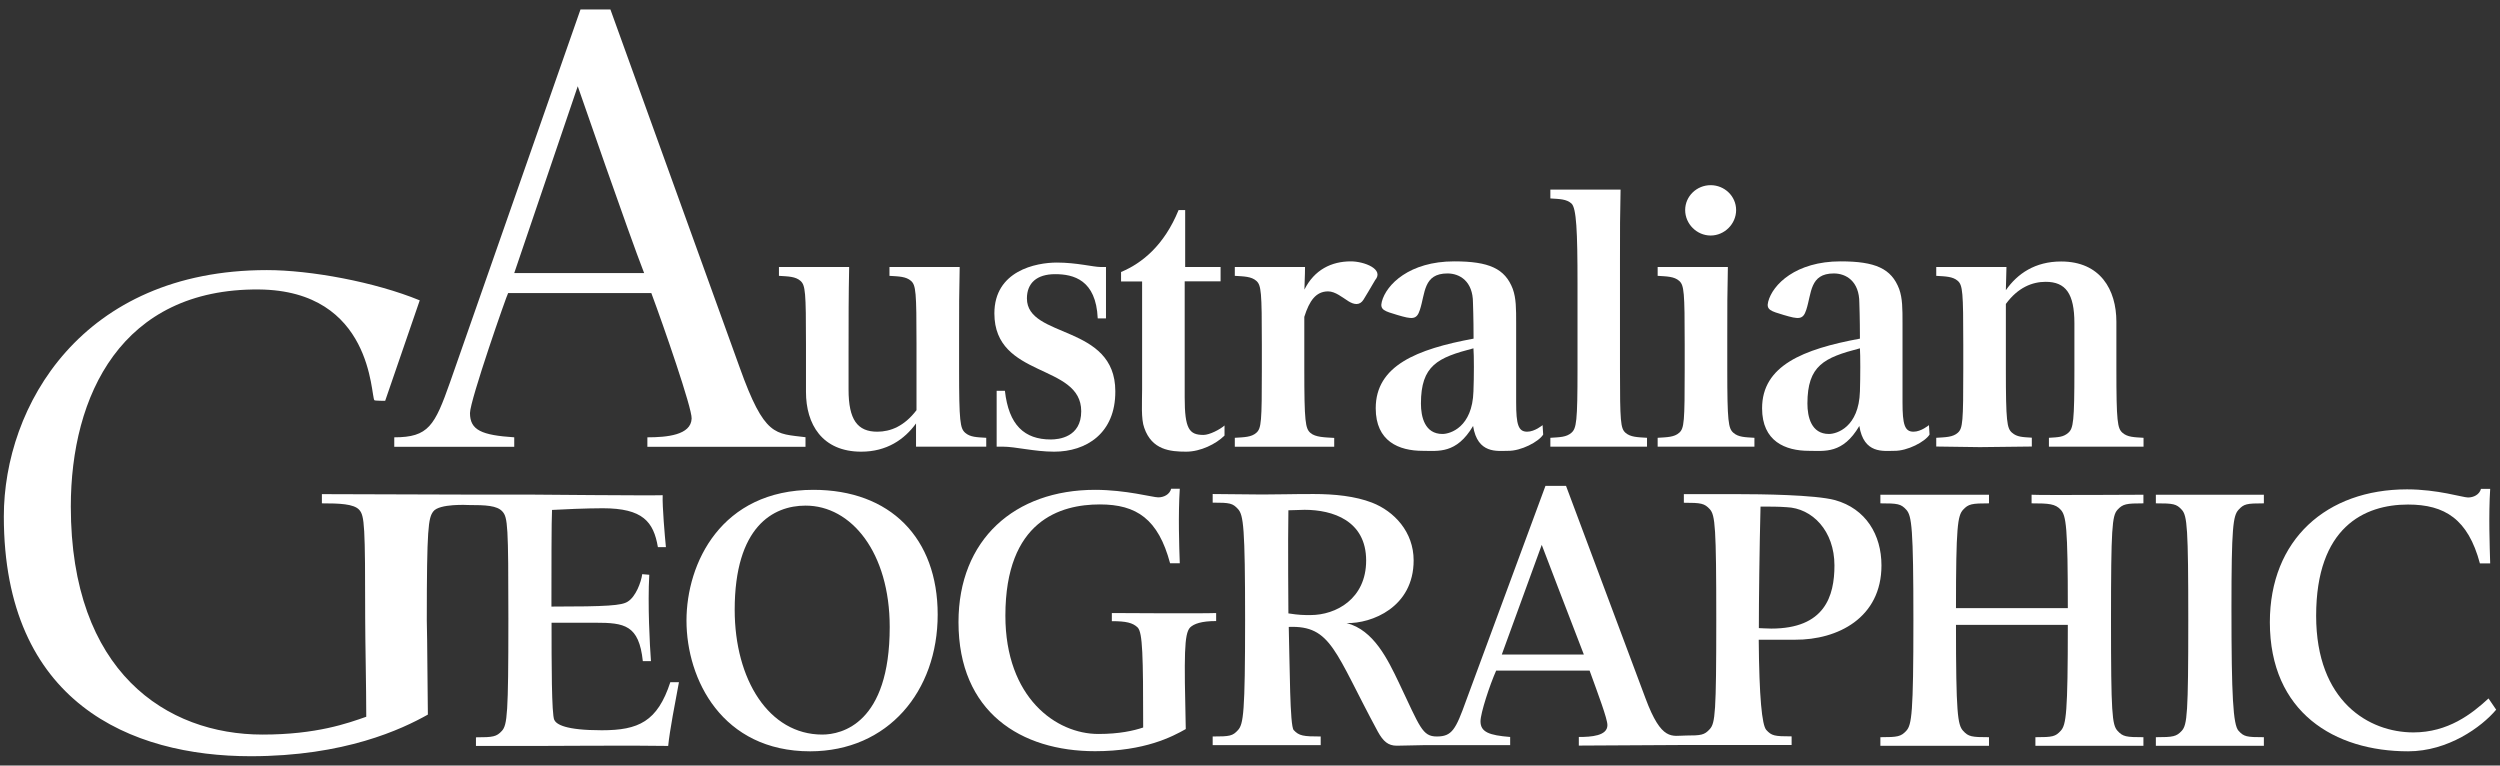
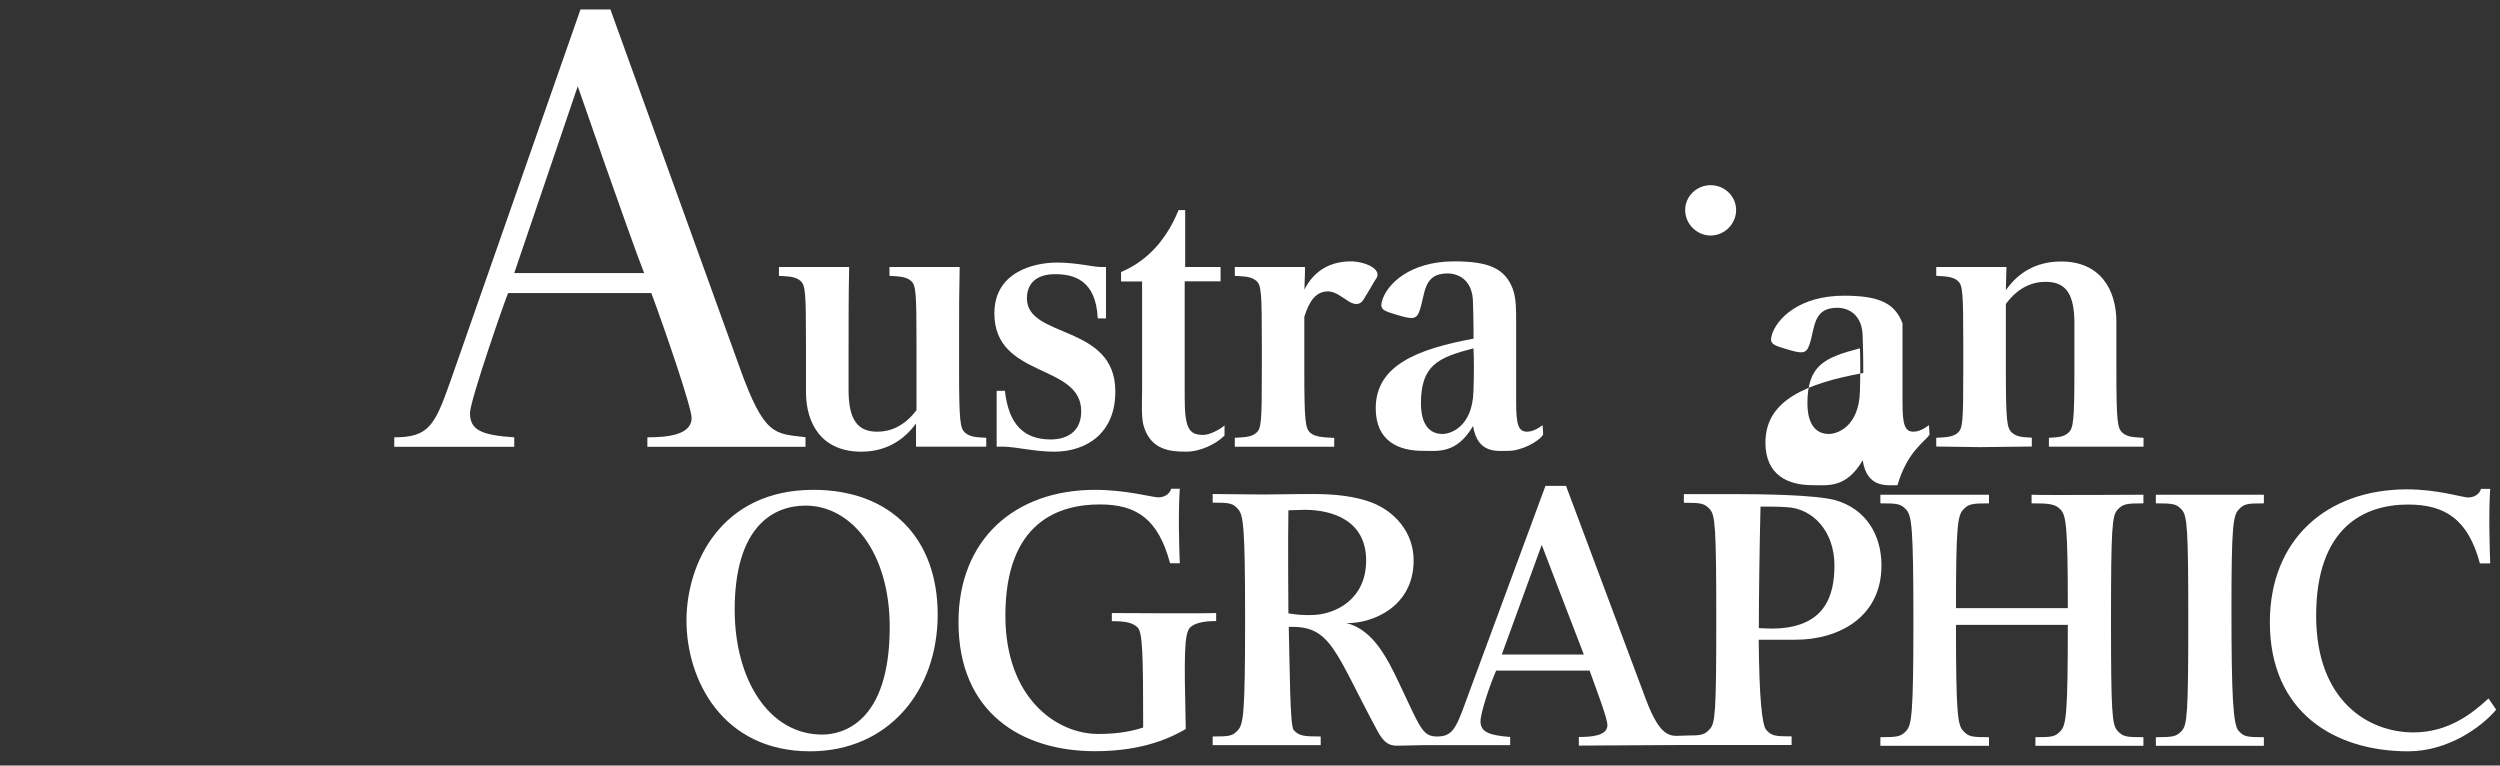
<svg xmlns="http://www.w3.org/2000/svg" version="1.1" id="Layer_1" x="0px" y="0px" viewBox="0 0 209 64" style="enable-background:new 0 0 209 64;" xml:space="preserve">
  <rect x="0" y="0" width="209" height="64" fill="#333333" stroke="none" />
  <style type="text/css">
	.st0{fill:#FFFFFF;}
</style>
  <g>
    <g>
-       <path class="st0" d="M42.5,51.7c0-7.77-0.05-8.44-0.5-8.94c-0.45-0.5-1.4-0.54-2.84-0.54c0,0-2.44-0.14-2.94,0.54    c-0.41,0.54-0.54,1.35-0.54,9.12c0.05,1.85,0.05,5.33,0.09,7.86c-2.17,1.22-6.95,3.48-14.81,3.48c-10.02,0-20.64-4.47-20.64-20.05    c0-9.21,6.5-20.59,21.99-20.59c3.66,0,9.03,0.99,12.78,2.53l-2.89,8.4c0,0-0.86,0-0.9-0.05c-0.32-0.32-0.09-9.17-9.66-9.26    C10.16,24.11,5.92,33.05,5.92,42.35c0,13.82,7.99,19.06,16.03,19.06c4.52,0,7.13-0.95,8.67-1.49c0-2.35-0.09-6.5-0.09-8.22    c0-7.77-0.05-8.58-0.5-9.08c-0.45-0.5-1.67-0.54-3.12-0.54v-0.77l12.87,0.04h4.74c0,0,9.8,0.09,10.88,0.05    c-0.04,0.9,0.18,3.43,0.27,4.34H55c-0.36-2.12-1.26-3.25-4.61-3.25c-1.31,0-3.43,0.09-4.24,0.14c-0.05,0.77-0.05,5.1-0.05,8.08    c4.7,0,5.87-0.09,6.37-0.41c0.68-0.41,1.13-1.63,1.22-2.3l0.59,0.05c-0.14,2.48,0.04,5.87,0.14,7.22h-0.68    c-0.32-3.03-1.54-3.21-3.97-3.21h-3.66c0,3.3,0,7.68,0.23,8.13c0.18,0.36,0.9,0.86,3.97,0.86c3.07,0,4.65-0.72,5.73-4.02h0.72    c-0.32,1.72-0.77,4.02-0.9,5.33c-2.21-0.05-10.7,0-10.7,0h-5.37v-0.72c1.44,0,1.72-0.05,2.17-0.54c0.45-0.5,0.54-1.44,0.54-9.21    V51.7z" />
      <path class="st0" d="M74.38,52.42c0,8.08-4.02,8.99-5.64,8.99c-4.47,0-7.32-4.61-7.32-10.43c0-6.95,3.21-8.71,5.92-8.71    C71.17,42.26,74.38,46.19,74.38,52.42 M78.39,51.38c0-6.41-3.97-10.43-10.39-10.43c-7.72,0-10.61,6.14-10.61,10.93    c0,4.92,2.98,10.93,10.34,10.93C74.24,62.8,78.39,57.79,78.39,51.38" />
      <path class="st0" d="M101.66,51.92c-1.22,0-1.85,0.23-2.17,0.54c-0.5,0.54-0.5,2.26-0.36,8.49C98,61.59,95.7,62.8,91.55,62.8    c-6.19,0-11.42-3.25-11.42-10.79c0-6.91,4.7-11.06,11.42-11.06c2.57,0,4.83,0.63,5.28,0.63c0.45,0,0.95-0.23,1.08-0.72h0.72    c-0.14,2.17-0.05,4.88,0,6.23h-0.81c-0.99-3.7-2.8-4.92-5.87-4.92c-3.3,0-7.9,1.35-7.9,9.3c0,6.86,4.24,9.89,7.77,9.89    c1.76,0,2.94-0.27,3.75-0.54c0-6.1-0.05-7.9-0.45-8.35c-0.41-0.41-0.99-0.54-2.17-0.54v-0.68c0,0,7.59,0.05,8.72,0V51.92z" />
      <path class="st0" d="M153.36,47.27c0,2.57-0.81,5.28-5.28,5.28c-0.27,0-1.04-0.04-1.04-0.04c0-2.26,0.05-6.59,0.14-10.16    c0.81,0,1.49,0,2.17,0.05C151.51,42.48,153.36,44.38,153.36,47.27 M132.41,54.72h-6.86l3.34-9.17    C128.89,45.56,131.6,52.64,132.41,54.72 M109.56,51.42c-0.59,0-0.95,0-1.85-0.14c0,0-0.05-6.05,0-8.62c0.45,0,0.99-0.04,1.35-0.04    c2.35,0,5.15,0.9,5.15,4.24C114.21,50.07,111.68,51.42,109.56,51.42 M157.29,47.27c0-2.57-1.31-4.74-3.88-5.46    c-1.67-0.45-6.23-0.5-8.17-0.5h-4.47v0.72c1.44,0,1.72,0.05,2.17,0.54c0.45,0.5,0.54,1.49,0.54,9.26s-0.09,8.62-0.54,9.12    s-0.72,0.54-1.99,0.54c-1.17,0-2.03,0.54-3.39-3.12l-6.64-17.75h-1.72l-6.64,17.97c-0.86,2.39-1.17,2.98-2.44,2.98    c-1.22,0-1.4-0.77-3.16-4.47c-0.95-1.99-2.12-4.43-4.38-5.01c2.08,0.05,5.6-1.31,5.6-5.24c0-2.39-1.63-4.11-3.48-4.83    c-1.4-0.54-3.12-0.72-4.88-0.72c-2.08,0-2.71,0.04-4.29,0.04l-4.15-0.04v0.72c1.45,0,1.67,0.05,2.12,0.54    c0.45,0.5,0.59,1.49,0.59,9.26s-0.14,8.71-0.59,9.21c-0.45,0.5-0.68,0.54-2.12,0.54v0.72h9.03v-0.72c-1.45,0-1.81-0.05-2.26-0.54    c-0.32-0.36-0.32-5.24-0.41-8.62c3.57-0.14,3.84,2.08,7.45,8.76c0.45,0.81,0.86,1.17,1.58,1.17c0.72,0,1.81-0.05,2.44-0.05h7.04    v-0.68c-1.76-0.14-2.48-0.41-2.48-1.31c0-0.68,0.77-3.03,1.31-4.24h7.81c0.72,1.99,1.49,4.02,1.49,4.56c0,0.9-1.35,0.99-2.39,0.99    v0.72l8.94-0.05h8.85v-0.72c-1.45,0-1.67-0.05-2.12-0.54c-0.36-0.41-0.59-2.71-0.63-7.54h3.03    C153.64,53.5,157.29,51.65,157.29,47.27" />
      <path class="st0" d="M179.19,62.35h-9.03v-0.72c1.45,0,1.67-0.05,2.12-0.54c0.45-0.5,0.59-1.44,0.59-8.85h-9.35    c0,7.41,0.14,8.35,0.59,8.85c0.45,0.5,0.72,0.54,2.17,0.54v0.72h-9.08v-0.72c1.45,0,1.72-0.05,2.17-0.54    c0.45-0.5,0.59-1.44,0.59-9.21c0-7.77-0.14-8.76-0.59-9.26c-0.45-0.5-0.72-0.54-2.17-0.54v-0.72h9.08v0.72    c-1.44,0-1.72,0.05-2.17,0.54c-0.45,0.5-0.59,1.4-0.59,8.22h9.35c0-6.82-0.14-7.72-0.59-8.22c-0.45-0.5-0.99-0.54-2.44-0.54v-0.72    c0.68,0.05,9.35,0,9.35,0v0.72c-1.44,0-1.72,0.05-2.17,0.54c-0.45,0.5-0.54,1.49-0.54,9.26c0,7.77,0.09,8.71,0.54,9.21    c0.45,0.5,0.72,0.54,2.17,0.54V62.35z" />
      <path class="st0" d="M189.26,62.35h-9.03v-0.72c1.45,0,1.72-0.05,2.17-0.54c0.45-0.5,0.54-1.44,0.54-9.21    c0-7.77-0.09-8.76-0.54-9.26c-0.45-0.5-0.72-0.54-2.17-0.54v-0.72h9.03v0.72c-1.45,0-1.67,0.05-2.12,0.54    c-0.45,0.5-0.59,1.4-0.59,8.22c0,7.41,0.14,9.75,0.59,10.25c0.45,0.5,0.68,0.54,2.12,0.54V62.35z" />
      <path class="st0" d="M208.68,59.33c-1.22,1.45-4.02,3.48-7.36,3.48c-6.14,0-11.56-3.25-11.56-10.79c0-6.91,4.74-11.11,11.47-11.11    c2.57,0,4.65,0.68,5.1,0.68c0.45,0,0.95-0.23,1.08-0.72h0.77c-0.14,2.17-0.04,4.88,0,6.23h-0.86c-0.99-3.7-2.93-4.92-6.01-4.92    c-3.66,0-7.68,1.9-7.68,9.3c0,7.18,4.43,9.75,8.13,9.75c2.89,0,4.88-1.54,6.28-2.84L208.68,59.33z" />
      <path class="st0" d="M53.85,22.83H42.99L48.3,7.21C48.3,7.21,52.6,19.64,53.85,22.83 M67.34,37.34v-0.79    c-2.54-0.32-3.42,0-5.5-5.82L51.03,0.79h-2.5L37.63,31.94c-1.29,3.65-1.8,4.62-4.67,4.62v0.79h10.03v-0.79    c-2.73-0.18-3.7-0.6-3.7-2.03c0-1.06,3.1-9.94,3.19-10.03h11.97c1.02,2.73,3.42,9.66,3.37,10.49c-0.05,1.39-2.08,1.57-3.7,1.57    v0.79H67.34z" />
      <path class="st0" d="M82.45,37.34h-5.87V35.4c-0.97,1.34-2.45,2.36-4.58,2.36c-3.28,0-4.62-2.31-4.62-4.99v-3.93v-0.05    c0-4.39-0.05-4.94-0.46-5.31c-0.42-0.37-1.02-0.37-1.8-0.42v-0.74h5.87c-0.05,2.5-0.05,4.21-0.05,7.16v3.1    c0,2.5,0.74,3.51,2.4,3.51c1.11,0,2.26-0.46,3.28-1.8v-4.81v-0.69c0-4.39-0.05-4.94-0.46-5.31c-0.42-0.37-1.02-0.37-1.8-0.42    v-0.74h5.87c-0.05,2.5-0.05,2.91-0.05,5.87v2.68c0,4.39,0.09,4.94,0.51,5.31c0.42,0.37,0.97,0.37,1.76,0.42V37.34z" />
      <path class="st0" d="M88.13,37.76c-1.66,0-3.23-0.42-4.3-0.42h-0.51v-4.67h0.69c0.32,2.86,1.62,4.07,3.84,4.07    c0.65,0,2.54-0.18,2.54-2.36c0-4.02-7.26-2.73-7.26-8.18c0-3.56,3.47-4.25,5.22-4.25c1.66,0,3.05,0.37,3.65,0.37h0.46v4.3h-0.69    c-0.14-3.23-2.03-3.7-3.56-3.7c-1.53,0-2.36,0.74-2.36,2.03c0,3.37,7.39,2.13,7.39,7.76C93.26,36.23,90.81,37.76,88.13,37.76" />
      <path class="st0" d="M102.36,36.42c-0.69,0.69-1.99,1.34-3.19,1.34c-1.34,0-2.87-0.14-3.51-1.99c-0.28-0.74-0.18-2.13-0.18-3.23    v-9.01h-1.76v-0.79c1.76-0.74,3.6-2.22,4.81-5.18h0.55v4.76h2.96v1.2h-3v9.7c0,2.63,0.37,3.14,1.57,3.14    c0.51,0,1.39-0.46,1.76-0.79V36.42z" />
      <path class="st0" d="M113.99,25.05c-0.32,0.51-0.79,0.42-1.25,0.14c-0.51-0.32-1.11-0.83-1.71-0.83c-1.02,0-1.57,0.79-1.99,2.13    v1.71v2.68c0,4.39,0.09,4.94,0.51,5.31c0.42,0.37,1.2,0.37,1.99,0.42v0.74h-4.57h-3.74V36.6c0.79-0.05,1.39-0.05,1.8-0.42    c0.42-0.37,0.46-0.92,0.46-5.31v-1.62v-0.46c0-4.39-0.05-4.94-0.46-5.31c-0.42-0.37-1.02-0.37-1.8-0.42v-0.74h5.87    c0,0.79-0.05,1.39-0.05,1.89c0.83-1.66,2.26-2.36,3.88-2.36c1.11,0,2.82,0.65,2.03,1.57C114.31,24.5,114.4,24.4,113.99,25.05" />
      <path class="st0" d="M123.18,32.72c-0.09,3-1.94,3.56-2.59,3.56c-1.48,0-1.8-1.43-1.8-2.54c0-3.19,1.39-3.84,4.39-4.62    C123.23,29.72,123.23,31.47,123.18,32.72 M129.01,36.33l-0.05-0.79c0,0-0.65,0.55-1.29,0.55c-0.74,0-0.92-0.6-0.92-2.45v-6.61    c0-1.25,0-2.08-0.28-2.87c-0.65-1.71-1.99-2.31-4.9-2.31c-3.74,0-5.68,1.94-6.05,3.37c-0.18,0.69,0.23,0.79,1.29,1.11    c1.25,0.37,1.62,0.42,1.89-0.42c0.46-1.39,0.28-3.05,2.31-3.05c1.02,0,2.13,0.65,2.13,2.45c0,0.09,0.05,1.25,0.05,3    c-4.76,0.88-8.18,2.26-8.18,5.82c0,2.77,1.94,3.56,3.93,3.56c1.29,0,2.82,0.28,4.21-2.08c0.37,2.36,2.03,2.08,2.91,2.08    C127.16,37.71,128.64,36.93,129.01,36.33" />
-       <path class="st0" d="M137.7,37.34h-4.39h-3.7V36.6c0.79-0.05,1.34-0.05,1.76-0.42c0.42-0.37,0.51-0.92,0.51-5.31v-6.7v-0.46    c0-4.39-0.09-6.33-0.51-6.7c-0.42-0.37-0.97-0.37-1.76-0.42v-0.74h5.87c-0.05,2.5-0.05,2.91-0.05,5.87v9.15    c0,4.39,0.05,4.94,0.46,5.31c0.42,0.37,1.02,0.37,1.8,0.42V37.34z" />
-       <path class="st0" d="M146.66,37.34h-4.34h-3.74V36.6c0.79-0.05,1.39-0.05,1.8-0.42c0.42-0.37,0.46-0.92,0.46-5.31v-1.62v-0.46    c0-4.39-0.05-4.94-0.46-5.31c-0.42-0.37-1.02-0.37-1.8-0.42v-0.74h5.87c-0.05,2.5-0.05,2.91-0.05,5.87v2.68    c0,4.39,0.09,4.94,0.51,5.31c0.42,0.37,0.97,0.37,1.76,0.42V37.34z" />
      <path class="st0" d="M143.01,19.69c-1.16,0-2.13-0.97-2.13-2.13c0-1.16,0.97-2.08,2.13-2.08c1.16,0,2.13,0.92,2.13,2.08    C145.14,18.72,144.17,19.69,143.01,19.69" />
-       <path class="st0" d="M155.49,32.72c-0.09,3-1.94,3.56-2.59,3.56c-1.48,0-1.8-1.43-1.8-2.54c0-3.19,1.39-3.84,4.39-4.62    C155.53,29.72,155.53,31.47,155.49,32.72 M161.31,36.33l-0.05-0.79c0,0-0.65,0.55-1.29,0.55c-0.74,0-0.92-0.6-0.92-2.45v-6.61    c0-1.25,0-2.08-0.28-2.87c-0.65-1.71-1.99-2.31-4.9-2.31c-3.74,0-5.68,1.94-6.05,3.37c-0.18,0.69,0.23,0.79,1.29,1.11    c1.25,0.37,1.62,0.42,1.89-0.42c0.46-1.39,0.28-3.05,2.31-3.05c1.02,0,2.13,0.65,2.13,2.45c0,0.09,0.05,1.25,0.05,3    c-4.76,0.88-8.18,2.26-8.18,5.82c0,2.77,1.94,3.56,3.93,3.56c1.29,0,2.82,0.28,4.2-2.08c0.37,2.36,2.03,2.08,2.91,2.08    C159.46,37.71,160.94,36.93,161.31,36.33" />
+       <path class="st0" d="M155.49,32.72c-0.09,3-1.94,3.56-2.59,3.56c-1.48,0-1.8-1.43-1.8-2.54c0-3.19,1.39-3.84,4.39-4.62    C155.53,29.72,155.53,31.47,155.49,32.72 M161.31,36.33l-0.05-0.79c0,0-0.65,0.55-1.29,0.55c-0.74,0-0.92-0.6-0.92-2.45v-6.61    c-0.65-1.71-1.99-2.31-4.9-2.31c-3.74,0-5.68,1.94-6.05,3.37c-0.18,0.69,0.23,0.79,1.29,1.11    c1.25,0.37,1.62,0.42,1.89-0.42c0.46-1.39,0.28-3.05,2.31-3.05c1.02,0,2.13,0.65,2.13,2.45c0,0.09,0.05,1.25,0.05,3    c-4.76,0.88-8.18,2.26-8.18,5.82c0,2.77,1.94,3.56,3.93,3.56c1.29,0,2.82,0.28,4.2-2.08c0.37,2.36,2.03,2.08,2.91,2.08    C159.46,37.71,160.94,36.93,161.31,36.33" />
      <path class="st0" d="M179.19,37.34h-4.34h-3.56V36.6c0.79-0.05,1.2-0.05,1.62-0.42c0.42-0.37,0.51-0.92,0.51-5.31v-3.84    c0-2.5-0.74-3.47-2.4-3.47c-1.11,0-2.31,0.46-3.33,1.85v2.77v2.68c0,4.39,0.09,4.94,0.51,5.31c0.42,0.37,0.88,0.37,1.66,0.42v0.74    l-4.34,0.05l-3.65-0.05V36.6c0.79-0.05,1.39-0.05,1.8-0.42c0.42-0.37,0.46-0.92,0.46-5.31v-1.62v-0.46c0-4.39-0.05-4.94-0.46-5.31    c-0.42-0.37-1.02-0.37-1.8-0.42v-0.74h5.87l-0.05,1.94c0.97-1.39,2.45-2.4,4.62-2.4c3.28,0,4.62,2.36,4.62,5.04v3.97    c0,4.39,0.09,4.94,0.51,5.31c0.42,0.37,0.97,0.37,1.76,0.42V37.34z" />
    </g>
  </g>
</svg>